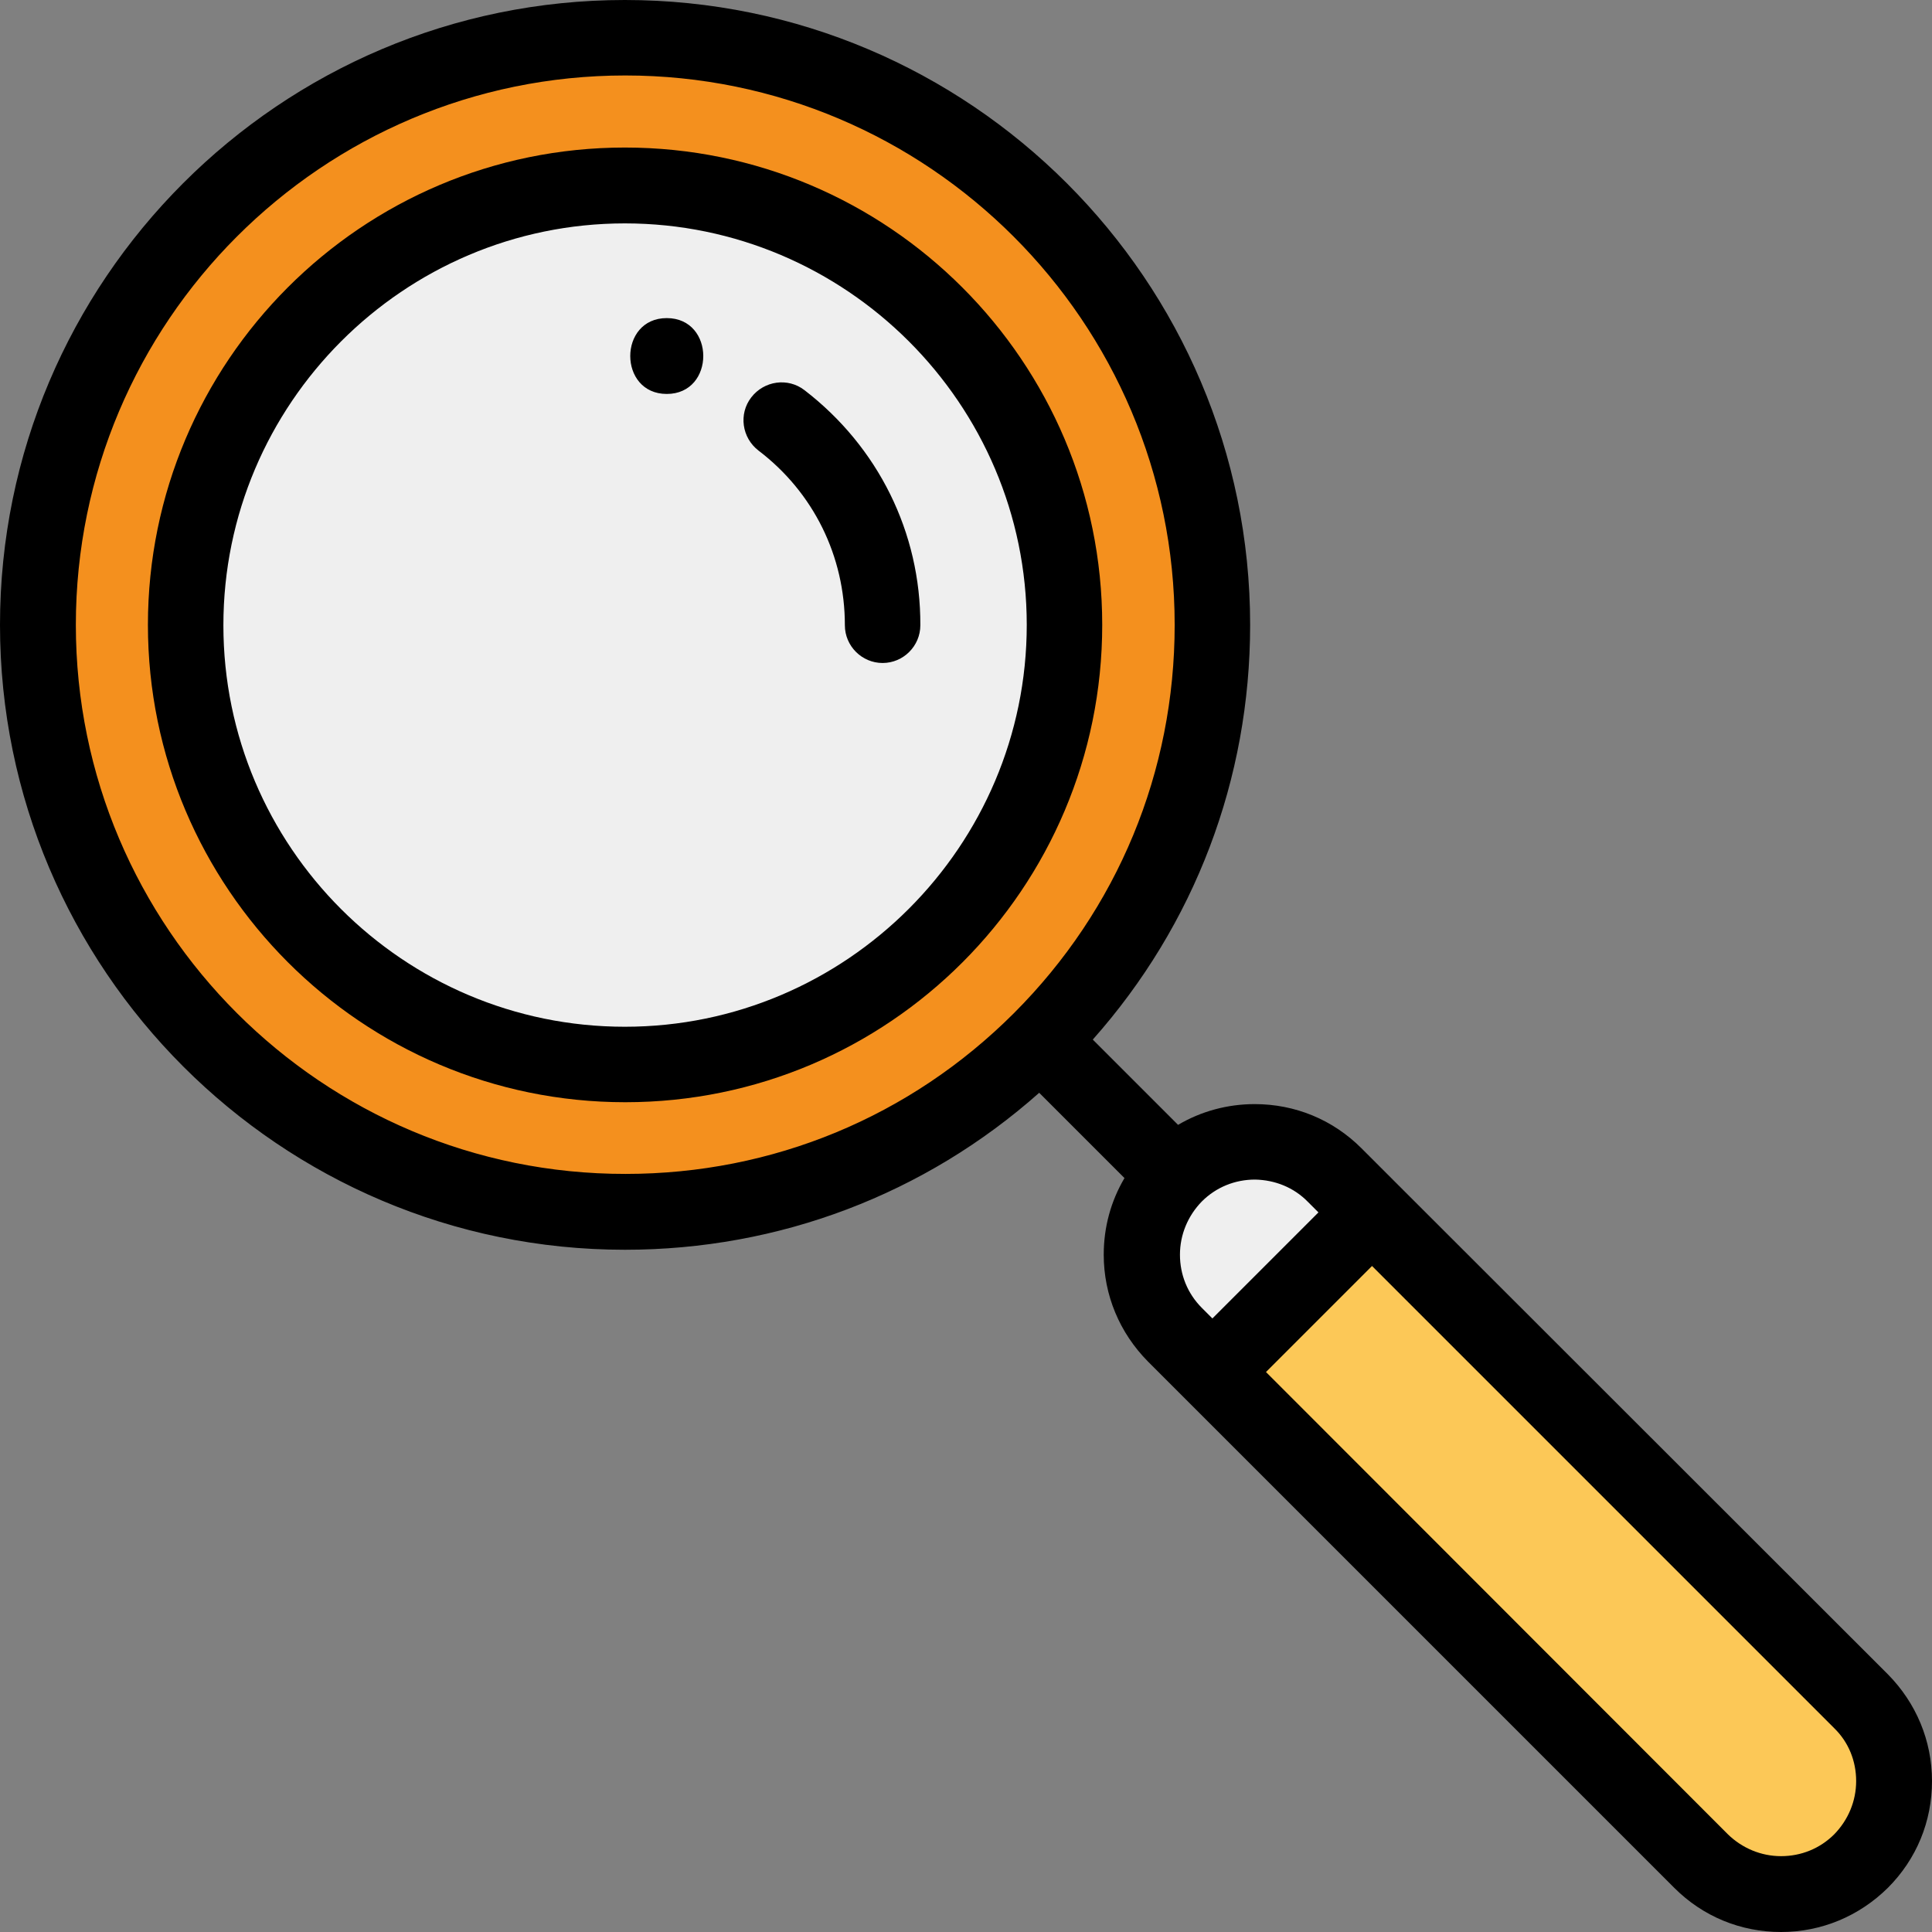
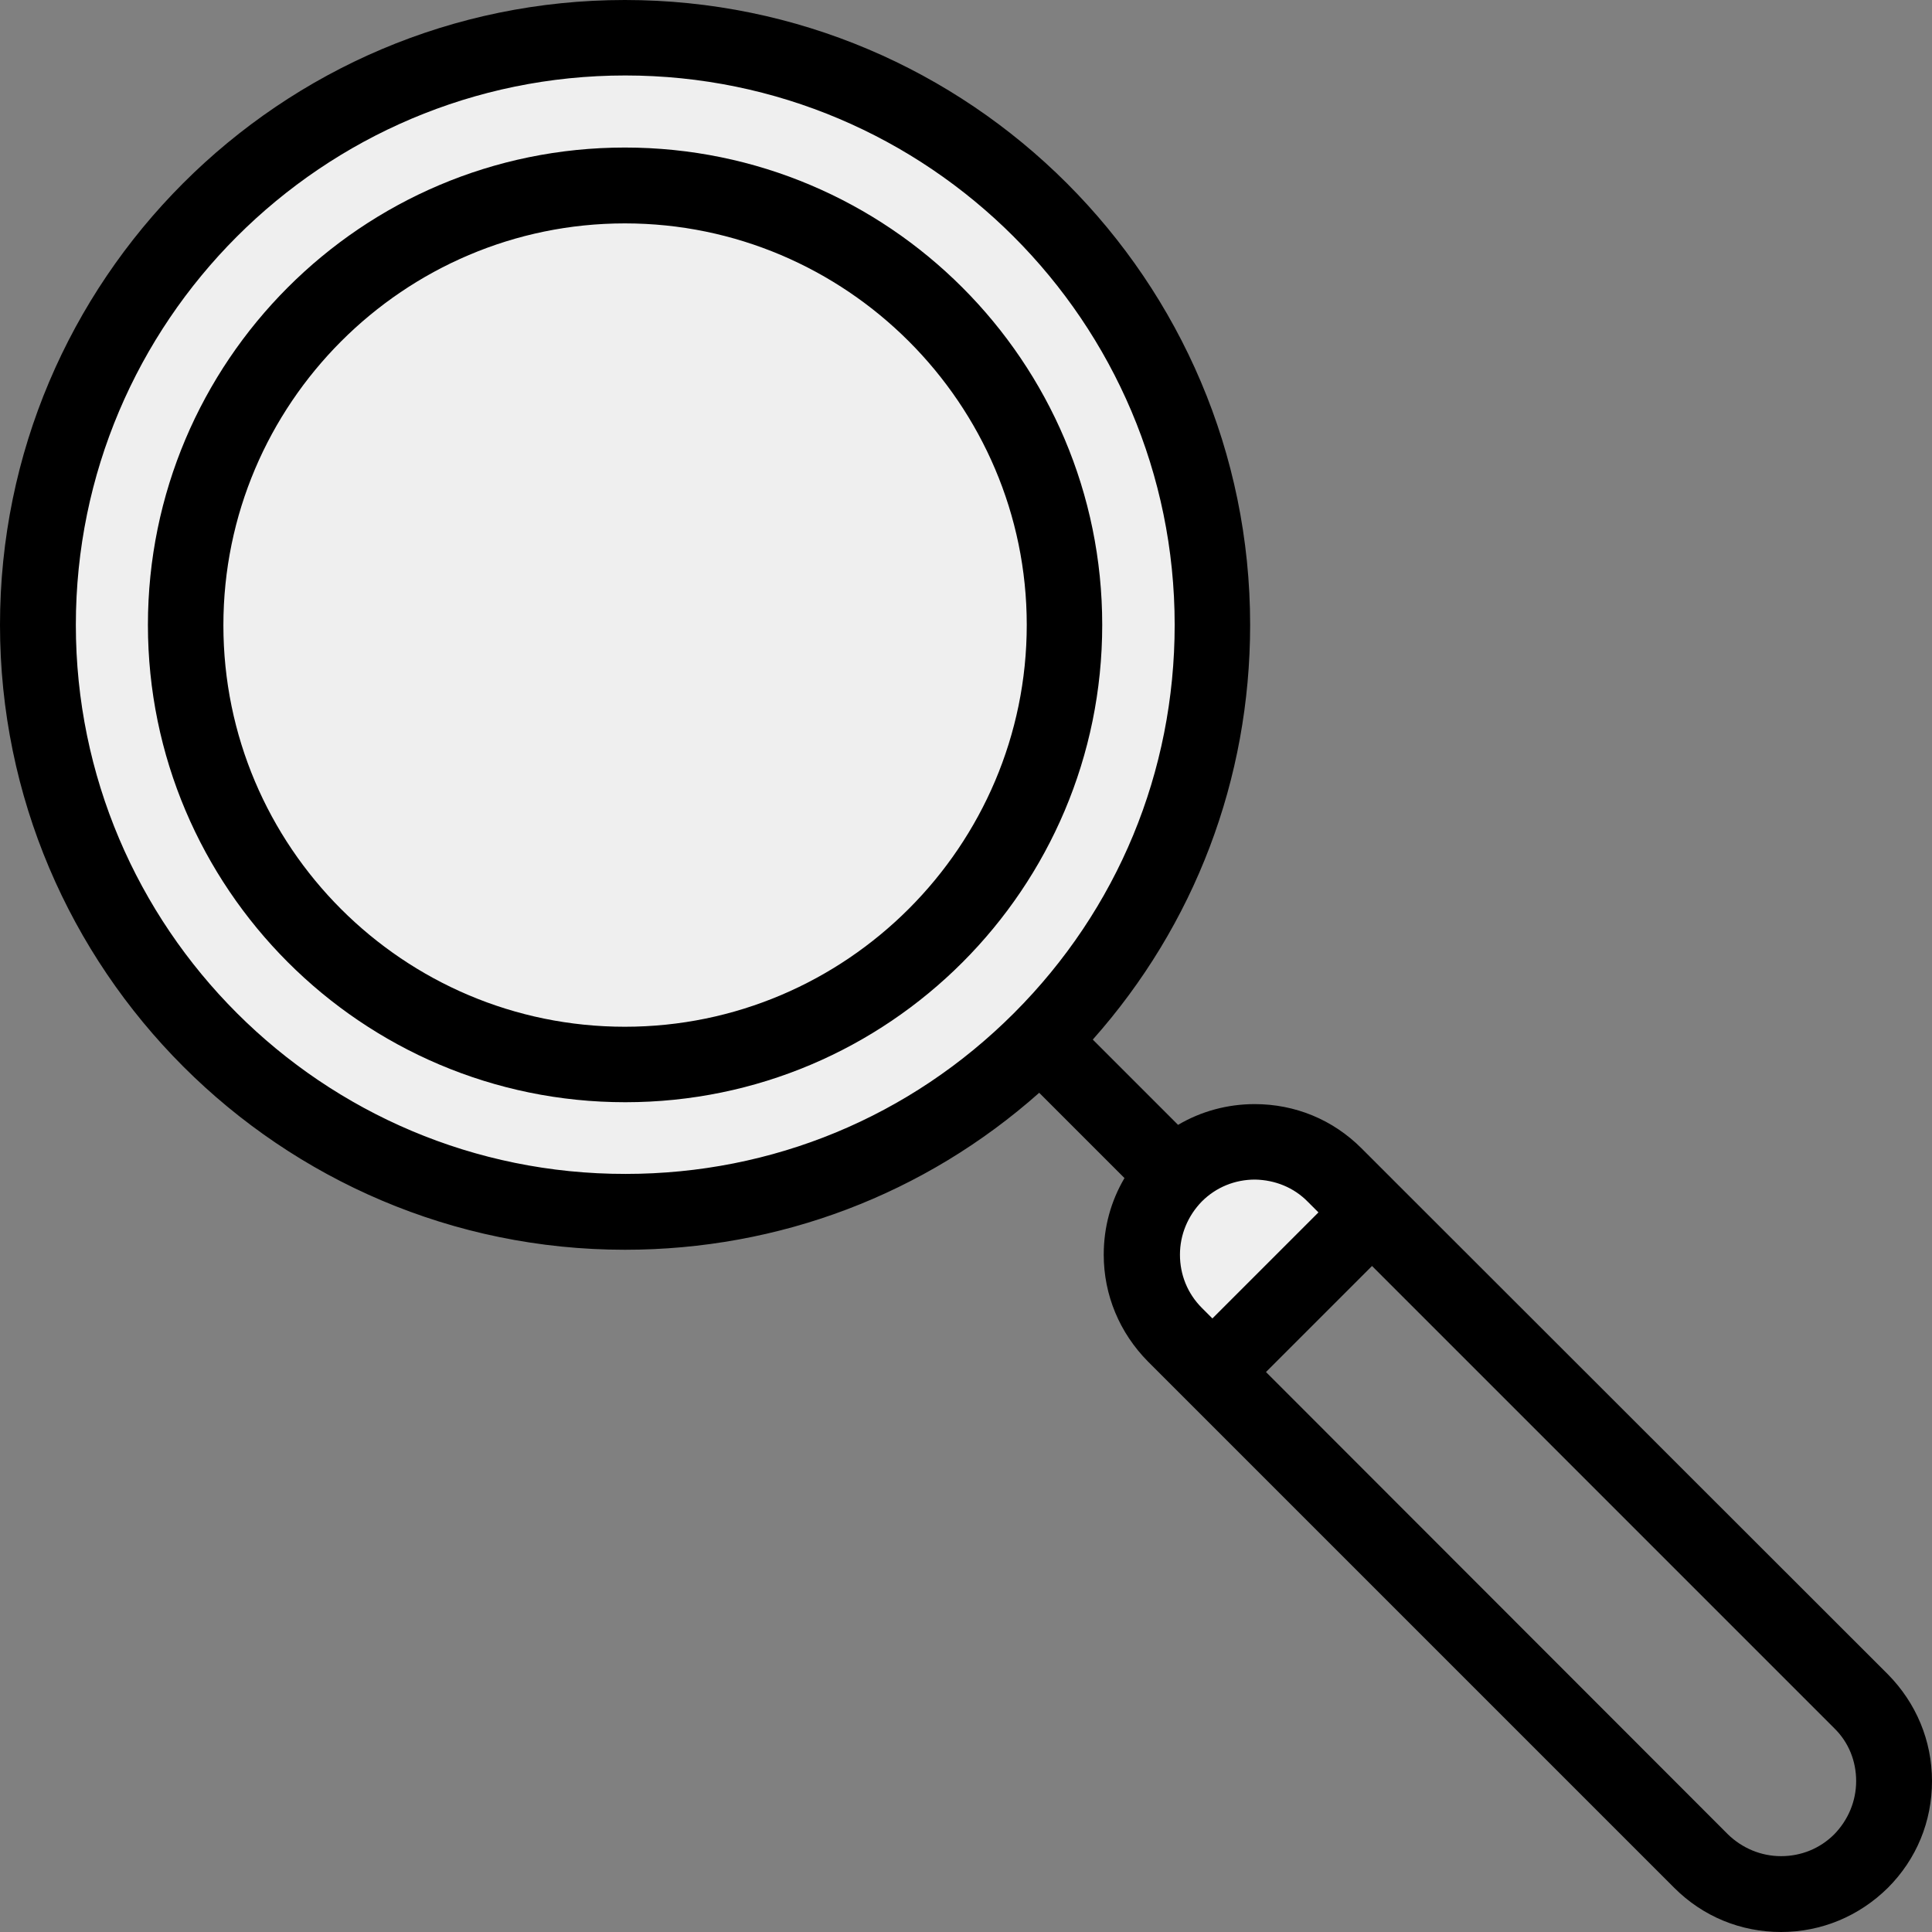
<svg xmlns="http://www.w3.org/2000/svg" id="Capa_1" x="0" y="0" viewBox="0 0 512 512" xml:space="preserve">
  <rect x="0" y="0" width="512" height="512" fill="#808080" stroke="none" />
  <style>.st1{fill:#efefef}</style>
-   <path d="M493.2 450.8L363.6 321.3l-9.9-9.9c-5.8-5.8-13.5-8.8-21.2-8.8s-15.3 2.9-21.2 8.8c-11.7 11.7-11.7 30.6 0 42.3l9.9 9.9 129.6 129.6c11.7 11.7 30.6 11.7 42.3 0 11.8-11.7 11.8-30.7.1-42.4z" fill="#fcc857" />
  <path class="st1" d="M165.6 10C79.7 10 10 79.7 10 165.6s69.7 155.6 155.6 155.6c43 0 81.9-17.4 110-45.6 28.2-28.2 45.6-67.1 45.6-110C321.3 79.7 251.6 10 165.6 10zM363.6 321.3l-42.3 42.3-9.9-9.9c-11.7-11.7-11.7-30.6 0-42.3 5.8-5.8 13.5-8.8 21.2-8.8s15.3 2.9 21.2 8.8l9.8 9.9z" />
-   <path d="M165.6 10c85.9 0 155.6 69.7 155.6 155.6 0 43-17.4 81.9-45.6 110s-67.1 45.6-110 45.6C79.7 321.3 10 251.6 10 165.6S79.7 10 165.6 10zm116.5 155.6c0-64.3-52.1-116.5-116.5-116.5-64.3 0-116.5 52.1-116.5 116.5 0 64.3 52.1 116.5 116.5 116.5S282.1 230 282.1 165.6z" fill="#f4901e" />
  <path d="M331.3 165.6C331.3 74.3 257 0 165.6 0S0 74.3 0 165.6s74.3 165.6 165.6 165.6c40.9 0 79.5-14.7 109.8-41.6l22.6 22.6c-3.6 6.1-5.5 13-5.5 20.3 0 10.7 4.2 20.7 11.7 28.3l9.9 9.9 129.6 129.6c7.6 7.6 17.6 11.7 28.3 11.7s20.7-4.2 28.3-11.7c7.6-7.6 11.7-17.6 11.7-28.3s-4.2-20.7-11.7-28.3L370.7 314.2l-9.9-9.9c-7.6-7.6-17.6-11.7-28.3-11.7-7.2 0-14.2 1.9-20.3 5.5l-22.6-22.6c27-30.4 41.7-69 41.7-109.9zm-311.2 0C20.1 85.3 85.4 20 165.7 20s145.6 65.3 145.6 145.6c0 38.9-15.1 75.4-42.6 102.9s-64 42.6-102.9 42.6c-80.4.1-145.7-65.2-145.7-145.5zM491.9 472c0 5.3-2.1 10.3-5.8 14.1-3.8 3.8-8.8 5.8-14.1 5.8s-10.3-2.1-14.1-5.8L335.5 363.6l28.1-28.1L486.1 458c3.8 3.7 5.8 8.7 5.8 14zM346.6 318.5l2.8 2.8-28.1 28.1-2.8-2.8c-3.8-3.8-5.8-8.8-5.8-14.1 0-5.3 2.1-10.3 5.8-14.1 3.8-3.8 8.8-5.8 14.1-5.8 5.3.1 10.3 2.1 14 5.9z" />
  <path d="M292.1 165.6c0-69.8-56.7-126.5-126.5-126.5S39.2 95.9 39.2 165.6s56.7 126.5 126.5 126.5 126.4-56.7 126.4-126.5zM165.6 272.1c-58.7 0-106.4-47.7-106.4-106.4S107 59.2 165.6 59.2 272.1 107 272.1 165.6s-47.8 106.5-106.5 106.5z" />
-   <path d="M213.2 103.4c-4.4-3.4-10.7-2.5-14.1 1.9-3.4 4.4-2.5 10.7 1.9 14.1 14.6 11.1 22.9 28 22.9 46.3 0 5.5 4.5 10 10 10s10-4.5 10-10c.1-24.6-11.2-47.3-30.7-62.3zM176.7 84.3c-12.9 0-12.9 20.1 0 20.1s12.9-20.1 0-20.1z" />
</svg>